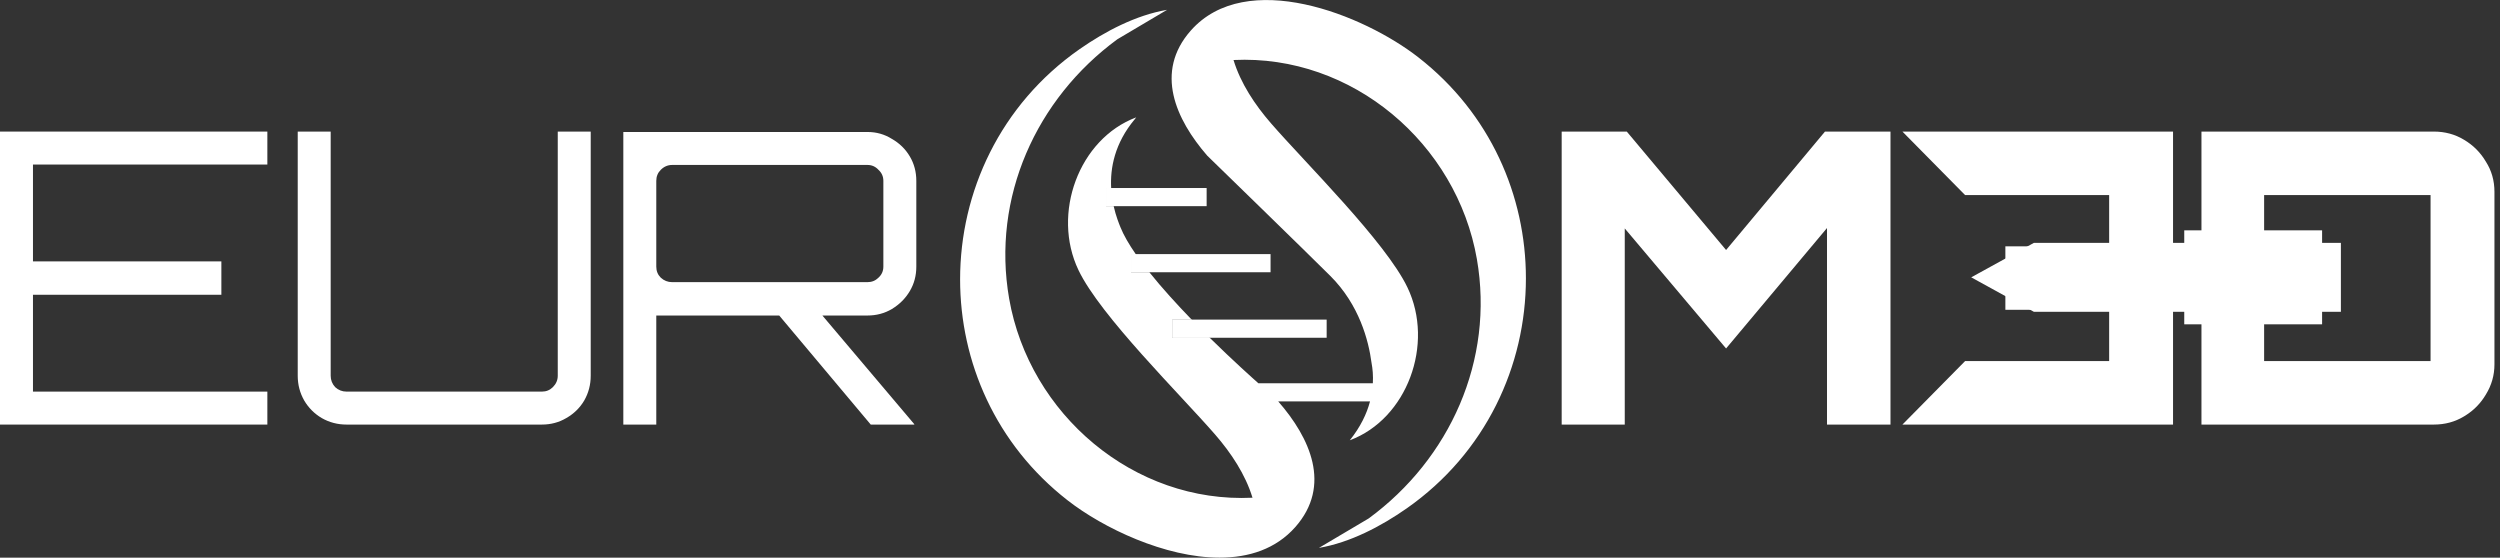
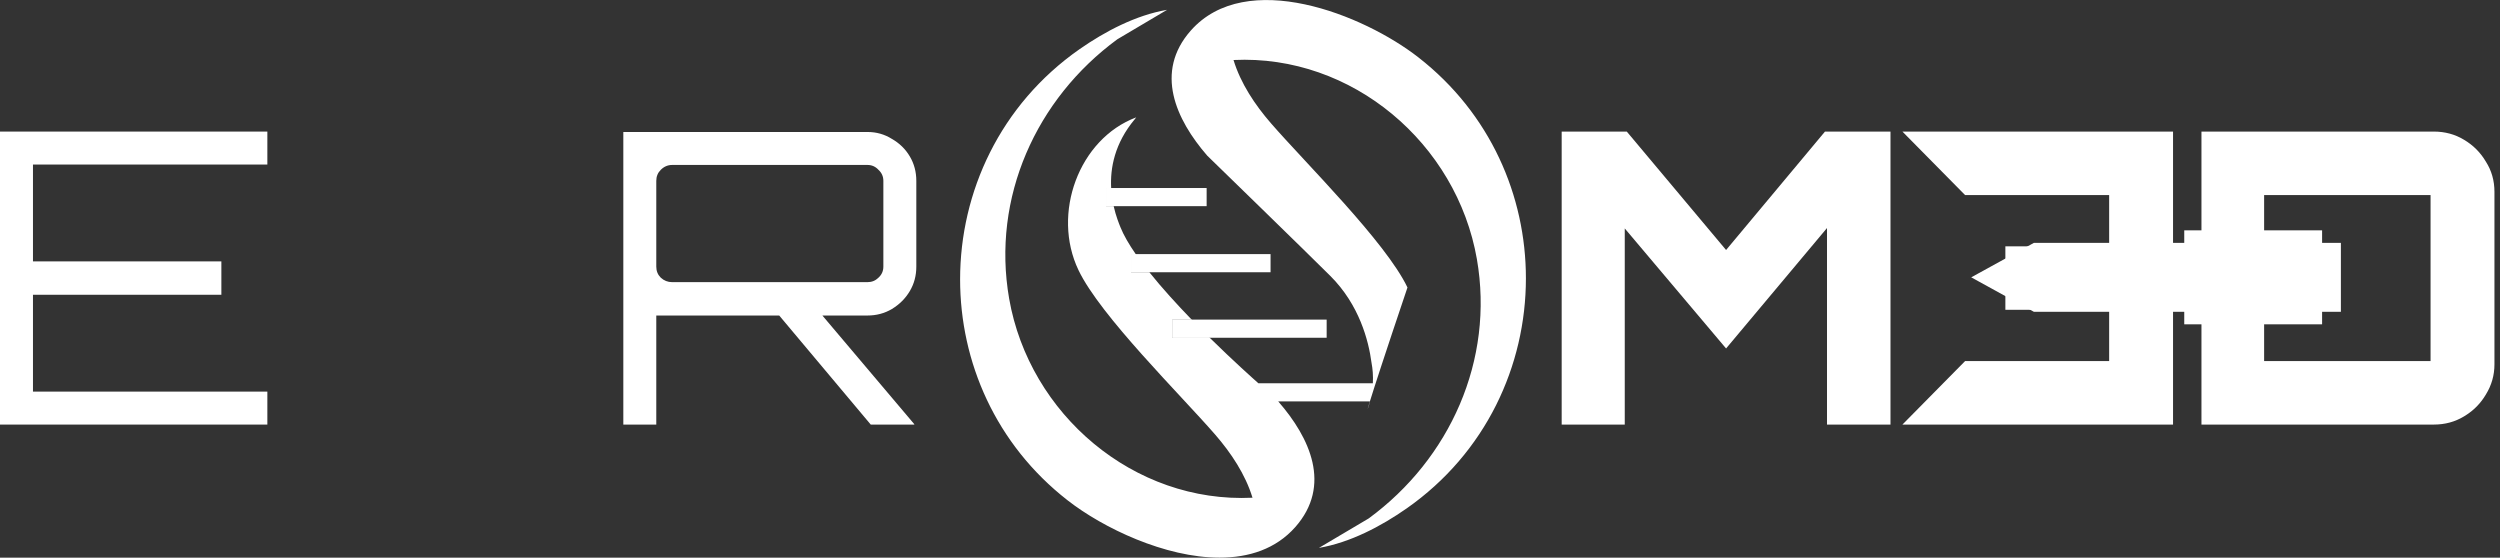
<svg xmlns="http://www.w3.org/2000/svg" width="399" height="89" viewBox="0 0 399 89" fill="none">
  <rect x="0" y="0" width="399" height="89" fill="#333333" stroke="none" />
  <path d="M138.97 67.762L123.708 49.577H130.592L145.919 67.697V67.762H138.97ZM99.482 67.762V21.065H138.451C139.879 21.065 141.178 21.433 142.347 22.169C143.56 22.862 144.512 23.793 145.205 24.962C145.898 26.131 146.244 27.43 146.244 28.859V42.562C146.244 43.991 145.898 45.29 145.205 46.459C144.512 47.628 143.56 48.581 142.347 49.317C141.178 50.01 139.879 50.356 138.451 50.356H104.743V67.762H99.482ZM107.276 45.03H138.451C139.143 45.03 139.728 44.792 140.204 44.316C140.724 43.84 140.984 43.255 140.984 42.562V28.859C140.984 28.166 140.724 27.581 140.204 27.105C139.728 26.585 139.143 26.326 138.451 26.326H107.276C106.583 26.326 105.977 26.585 105.458 27.105C104.981 27.581 104.743 28.166 104.743 28.859V42.562C104.743 43.255 104.981 43.84 105.458 44.316C105.977 44.792 106.583 45.03 107.276 45.03Z" fill="white" />
-   <path d="M55.31 67.762C53.881 67.762 52.561 67.415 51.349 66.723C50.179 66.03 49.248 65.099 48.556 63.93C47.863 62.718 47.517 61.397 47.517 59.968V21H52.777V59.968C52.777 60.661 53.015 61.267 53.492 61.787C54.011 62.263 54.617 62.501 55.31 62.501H86.485C87.177 62.501 87.762 62.263 88.238 61.787C88.758 61.267 89.018 60.661 89.018 59.968V21H94.278V59.968C94.278 61.397 93.932 62.718 93.239 63.93C92.546 65.099 91.594 66.03 90.382 66.723C89.213 67.415 87.914 67.762 86.485 67.762H55.31Z" fill="white" />
  <path d="M0 67.762V21H42.67V26.261H5.261V41.718H35.331V47.044H5.261V62.501H42.67V67.762H0Z" fill="white" />
  <path d="M388.438 21.75C390.084 21.75 391.55 22.15 392.854 22.94L392.863 22.945C394.225 23.747 395.303 24.824 396.104 26.186L396.11 26.197L396.118 26.209C396.947 27.511 397.364 28.973 397.364 30.612V58.149C397.364 59.742 396.948 61.208 396.112 62.562L396.104 62.575C395.353 63.852 394.359 64.879 393.115 65.663L392.863 65.816L392.854 65.821C391.55 66.612 390.084 67.012 388.438 67.012H352.103V21.75H388.438ZM360.604 58.38H388.668V30.382H360.604V58.38Z" fill="white" stroke="white" stroke-width="1.5" />
  <path d="M305.42 21.75L313.941 30.382H337.371V40.065H320.807V48.696H337.371V58.38H313.941L305.421 67.012H346.067V21.75H305.42Z" fill="white" stroke="white" stroke-width="1.5" />
  <path d="M259.286 21.75L274.908 40.382L275.483 41.068L276.059 40.38L291.616 21.75H300.972V67.012H292.34V34.329L291.015 35.911L275.48 54.451L259.884 35.974L258.561 34.406V67.012H249.994V21.75H259.286Z" fill="white" stroke="white" stroke-width="1.5" />
  <rect x="349.607" y="37.762" width="20" height="13" fill="white" stroke="white" stroke-width="2" />
  <path d="M324.799 49.012L316.164 44.262L324.799 39.512L372.857 39.512L372.857 49.012L324.799 49.012Z" fill="white" stroke="white" stroke-width="1.5" />
  <path d="M177.741 32.903H176.532V30.008H177.343C177.396 31.07 177.542 32.053 177.741 32.903Z" fill="url(#paint0_linear_2471_1921)" />
  <path d="M183.44 43.451H180.517V40.555H181.261C181.912 41.485 182.643 42.454 183.44 43.451Z" fill="url(#paint1_linear_2471_1921)" />
  <path d="M193.07 53.905H187.119V51.009H190.188C191.171 52.019 192.127 52.988 193.07 53.905Z" fill="url(#paint2_linear_2471_1921)" />
-   <path d="M243.535 44.42C243.535 58.368 237.145 72.289 224.513 81.136C220.408 84.005 215.48 86.595 210.498 87.446L218.442 82.743C231.407 73.232 238.514 57.478 235.711 41.352C232.496 22.901 215.812 8.661 196.869 9.577C197.999 13.297 200.297 16.737 202.834 19.66C208.346 26.009 221.152 38.602 224.632 45.881C228.963 54.914 224.579 66.856 215.427 70.27C217.127 68.144 218.136 66.046 218.655 64.067H204.003L204.029 64.093C209.077 69.885 212.584 77.483 206.726 84.125C203.618 87.632 199.314 89 194.638 89C185.977 89 176.081 84.297 170.382 79.847C158.905 70.907 153.233 57.743 153.233 44.593C153.233 30.645 159.622 16.724 172.255 7.877C176.36 5.008 181.288 2.417 186.269 1.567L178.326 6.27C165.361 15.781 158.254 31.535 161.057 47.648C164.272 66.112 180.956 80.352 199.898 79.436C198.769 75.716 196.471 72.276 193.934 69.353C188.421 63.004 175.616 50.411 172.135 43.132C167.805 34.099 172.189 22.157 181.341 18.73C181.261 18.823 181.182 18.929 181.115 19.022C177.887 22.874 177.17 26.833 177.343 30.008H176.532V32.903H177.741C178.113 34.551 178.618 35.746 178.817 36.251C179.335 37.539 180.185 39.001 181.261 40.555H180.517V43.451H183.44C185.446 45.961 187.836 48.578 190.188 51.009H187.119V53.905H193.07C196.829 57.598 200.031 60.453 200.841 61.171H219.106C219.173 59.975 219.08 58.873 218.894 57.89C218.429 54.356 216.941 48.644 212.318 44.035C209.024 40.74 192.672 24.84 192.672 24.84C187.664 19.062 184.21 11.503 190.042 4.888C198.902 -5.141 217.605 2.311 226.386 9.165C237.863 18.105 243.535 31.269 243.535 44.42Z" fill="url(#paint3_linear_2471_1921)" />
+   <path d="M243.535 44.42C243.535 58.368 237.145 72.289 224.513 81.136C220.408 84.005 215.48 86.595 210.498 87.446L218.442 82.743C231.407 73.232 238.514 57.478 235.711 41.352C232.496 22.901 215.812 8.661 196.869 9.577C197.999 13.297 200.297 16.737 202.834 19.66C208.346 26.009 221.152 38.602 224.632 45.881C217.127 68.144 218.136 66.046 218.655 64.067H204.003L204.029 64.093C209.077 69.885 212.584 77.483 206.726 84.125C203.618 87.632 199.314 89 194.638 89C185.977 89 176.081 84.297 170.382 79.847C158.905 70.907 153.233 57.743 153.233 44.593C153.233 30.645 159.622 16.724 172.255 7.877C176.36 5.008 181.288 2.417 186.269 1.567L178.326 6.27C165.361 15.781 158.254 31.535 161.057 47.648C164.272 66.112 180.956 80.352 199.898 79.436C198.769 75.716 196.471 72.276 193.934 69.353C188.421 63.004 175.616 50.411 172.135 43.132C167.805 34.099 172.189 22.157 181.341 18.73C181.261 18.823 181.182 18.929 181.115 19.022C177.887 22.874 177.17 26.833 177.343 30.008H176.532V32.903H177.741C178.113 34.551 178.618 35.746 178.817 36.251C179.335 37.539 180.185 39.001 181.261 40.555H180.517V43.451H183.44C185.446 45.961 187.836 48.578 190.188 51.009H187.119V53.905H193.07C196.829 57.598 200.031 60.453 200.841 61.171H219.106C219.173 59.975 219.08 58.873 218.894 57.89C218.429 54.356 216.941 48.644 212.318 44.035C209.024 40.74 192.672 24.84 192.672 24.84C187.664 19.062 184.21 11.503 190.042 4.888C198.902 -5.141 217.605 2.311 226.386 9.165C237.863 18.105 243.535 31.269 243.535 44.42Z" fill="url(#paint3_linear_2471_1921)" />
  <path d="M192.579 30.008H176.532V32.903H192.579V30.008Z" fill="url(#paint4_linear_2471_1921)" />
  <path d="M202.781 40.555H180.517V43.451H202.781V40.555Z" fill="url(#paint5_linear_2471_1921)" />
  <path d="M211.734 51.009L187.119 51.009V53.905L211.734 53.905V51.009Z" fill="url(#paint6_linear_2471_1921)" />
  <defs>
    <linearGradient id="paint0_linear_2471_1921" x1="153" y1="43.616" x2="244" y2="43.616" gradientUnits="userSpaceOnUse">
      <stop stop-color="white" />
      <stop offset="1" stop-color="white" />
    </linearGradient>
    <linearGradient id="paint1_linear_2471_1921" x1="153" y1="43.616" x2="244" y2="43.616" gradientUnits="userSpaceOnUse">
      <stop stop-color="white" />
      <stop offset="1" stop-color="white" />
    </linearGradient>
    <linearGradient id="paint2_linear_2471_1921" x1="153" y1="43.616" x2="244" y2="43.616" gradientUnits="userSpaceOnUse">
      <stop stop-color="white" />
      <stop offset="1" stop-color="white" />
    </linearGradient>
    <linearGradient id="paint3_linear_2471_1921" x1="153" y1="43.616" x2="244" y2="43.616" gradientUnits="userSpaceOnUse">
      <stop stop-color="white" />
      <stop offset="1" stop-color="white" />
    </linearGradient>
    <linearGradient id="paint4_linear_2471_1921" x1="153" y1="43.616" x2="244" y2="43.616" gradientUnits="userSpaceOnUse">
      <stop stop-color="white" />
      <stop offset="1" stop-color="white" />
    </linearGradient>
    <linearGradient id="paint5_linear_2471_1921" x1="153" y1="43.616" x2="244" y2="43.616" gradientUnits="userSpaceOnUse">
      <stop stop-color="white" />
      <stop offset="1" stop-color="white" />
    </linearGradient>
    <linearGradient id="paint6_linear_2471_1921" x1="153" y1="43.616" x2="244" y2="43.616" gradientUnits="userSpaceOnUse">
      <stop stop-color="white" />
      <stop offset="1" stop-color="white" />
    </linearGradient>
  </defs>
</svg>